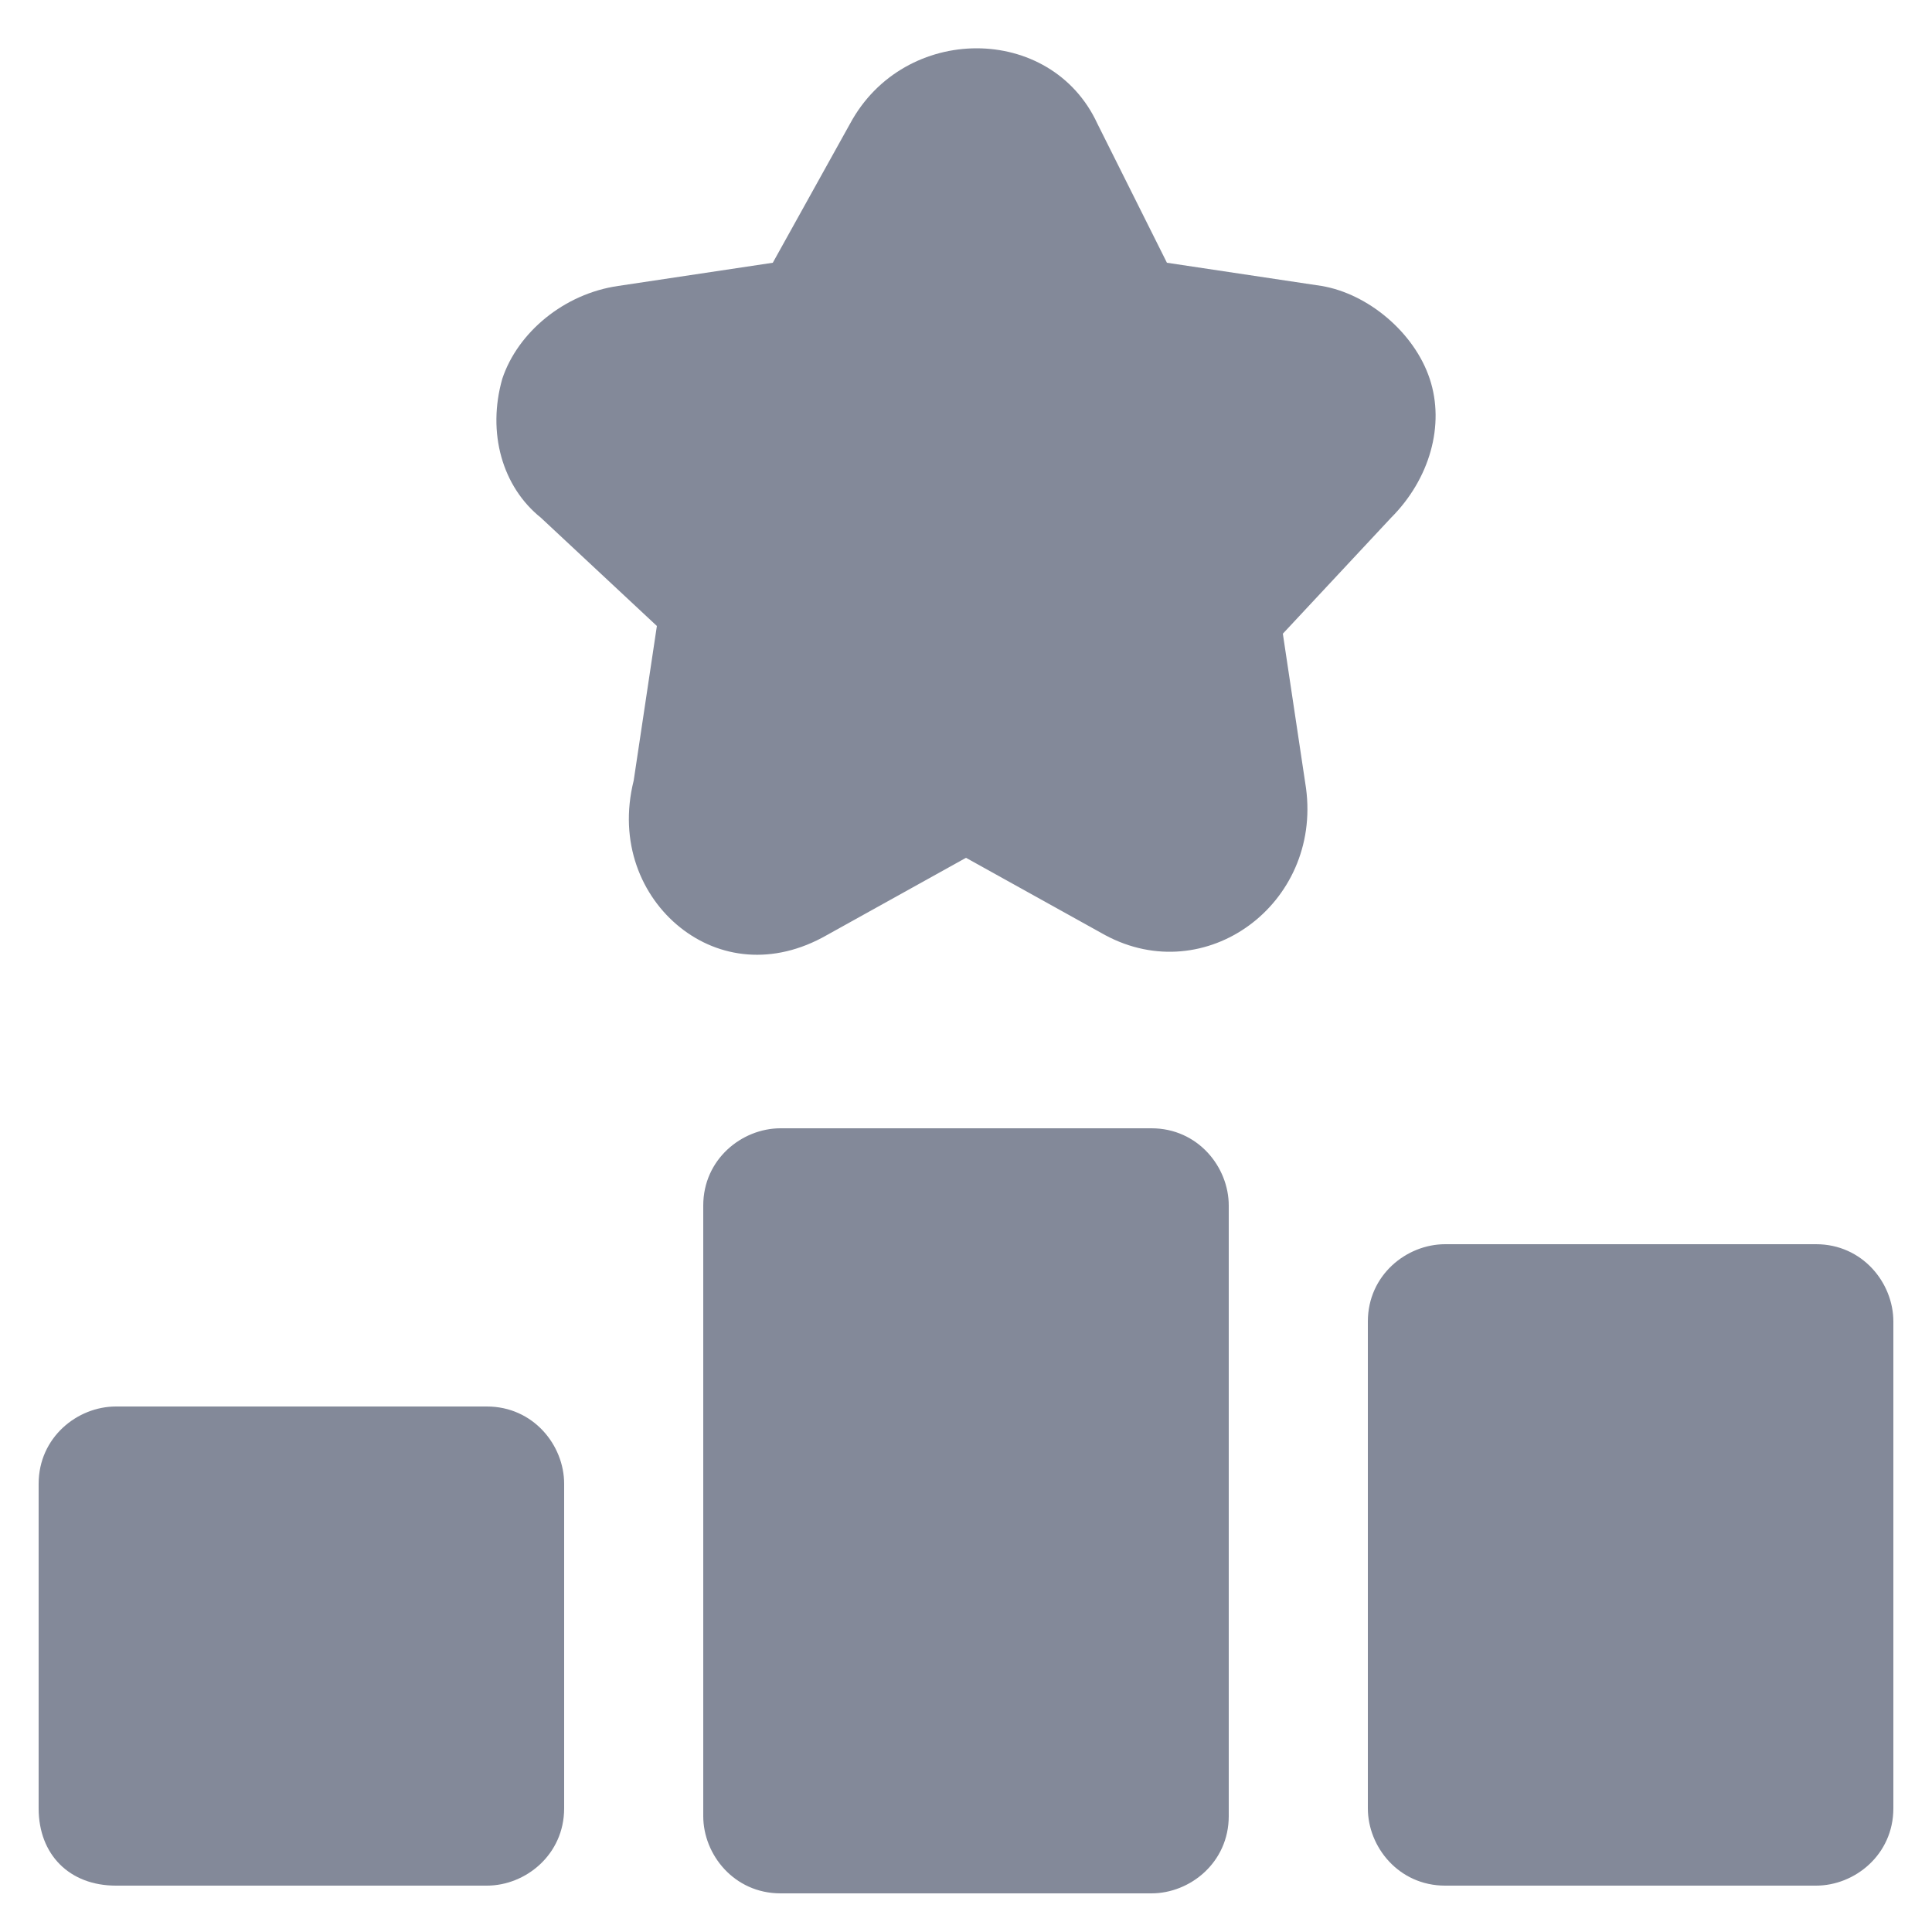
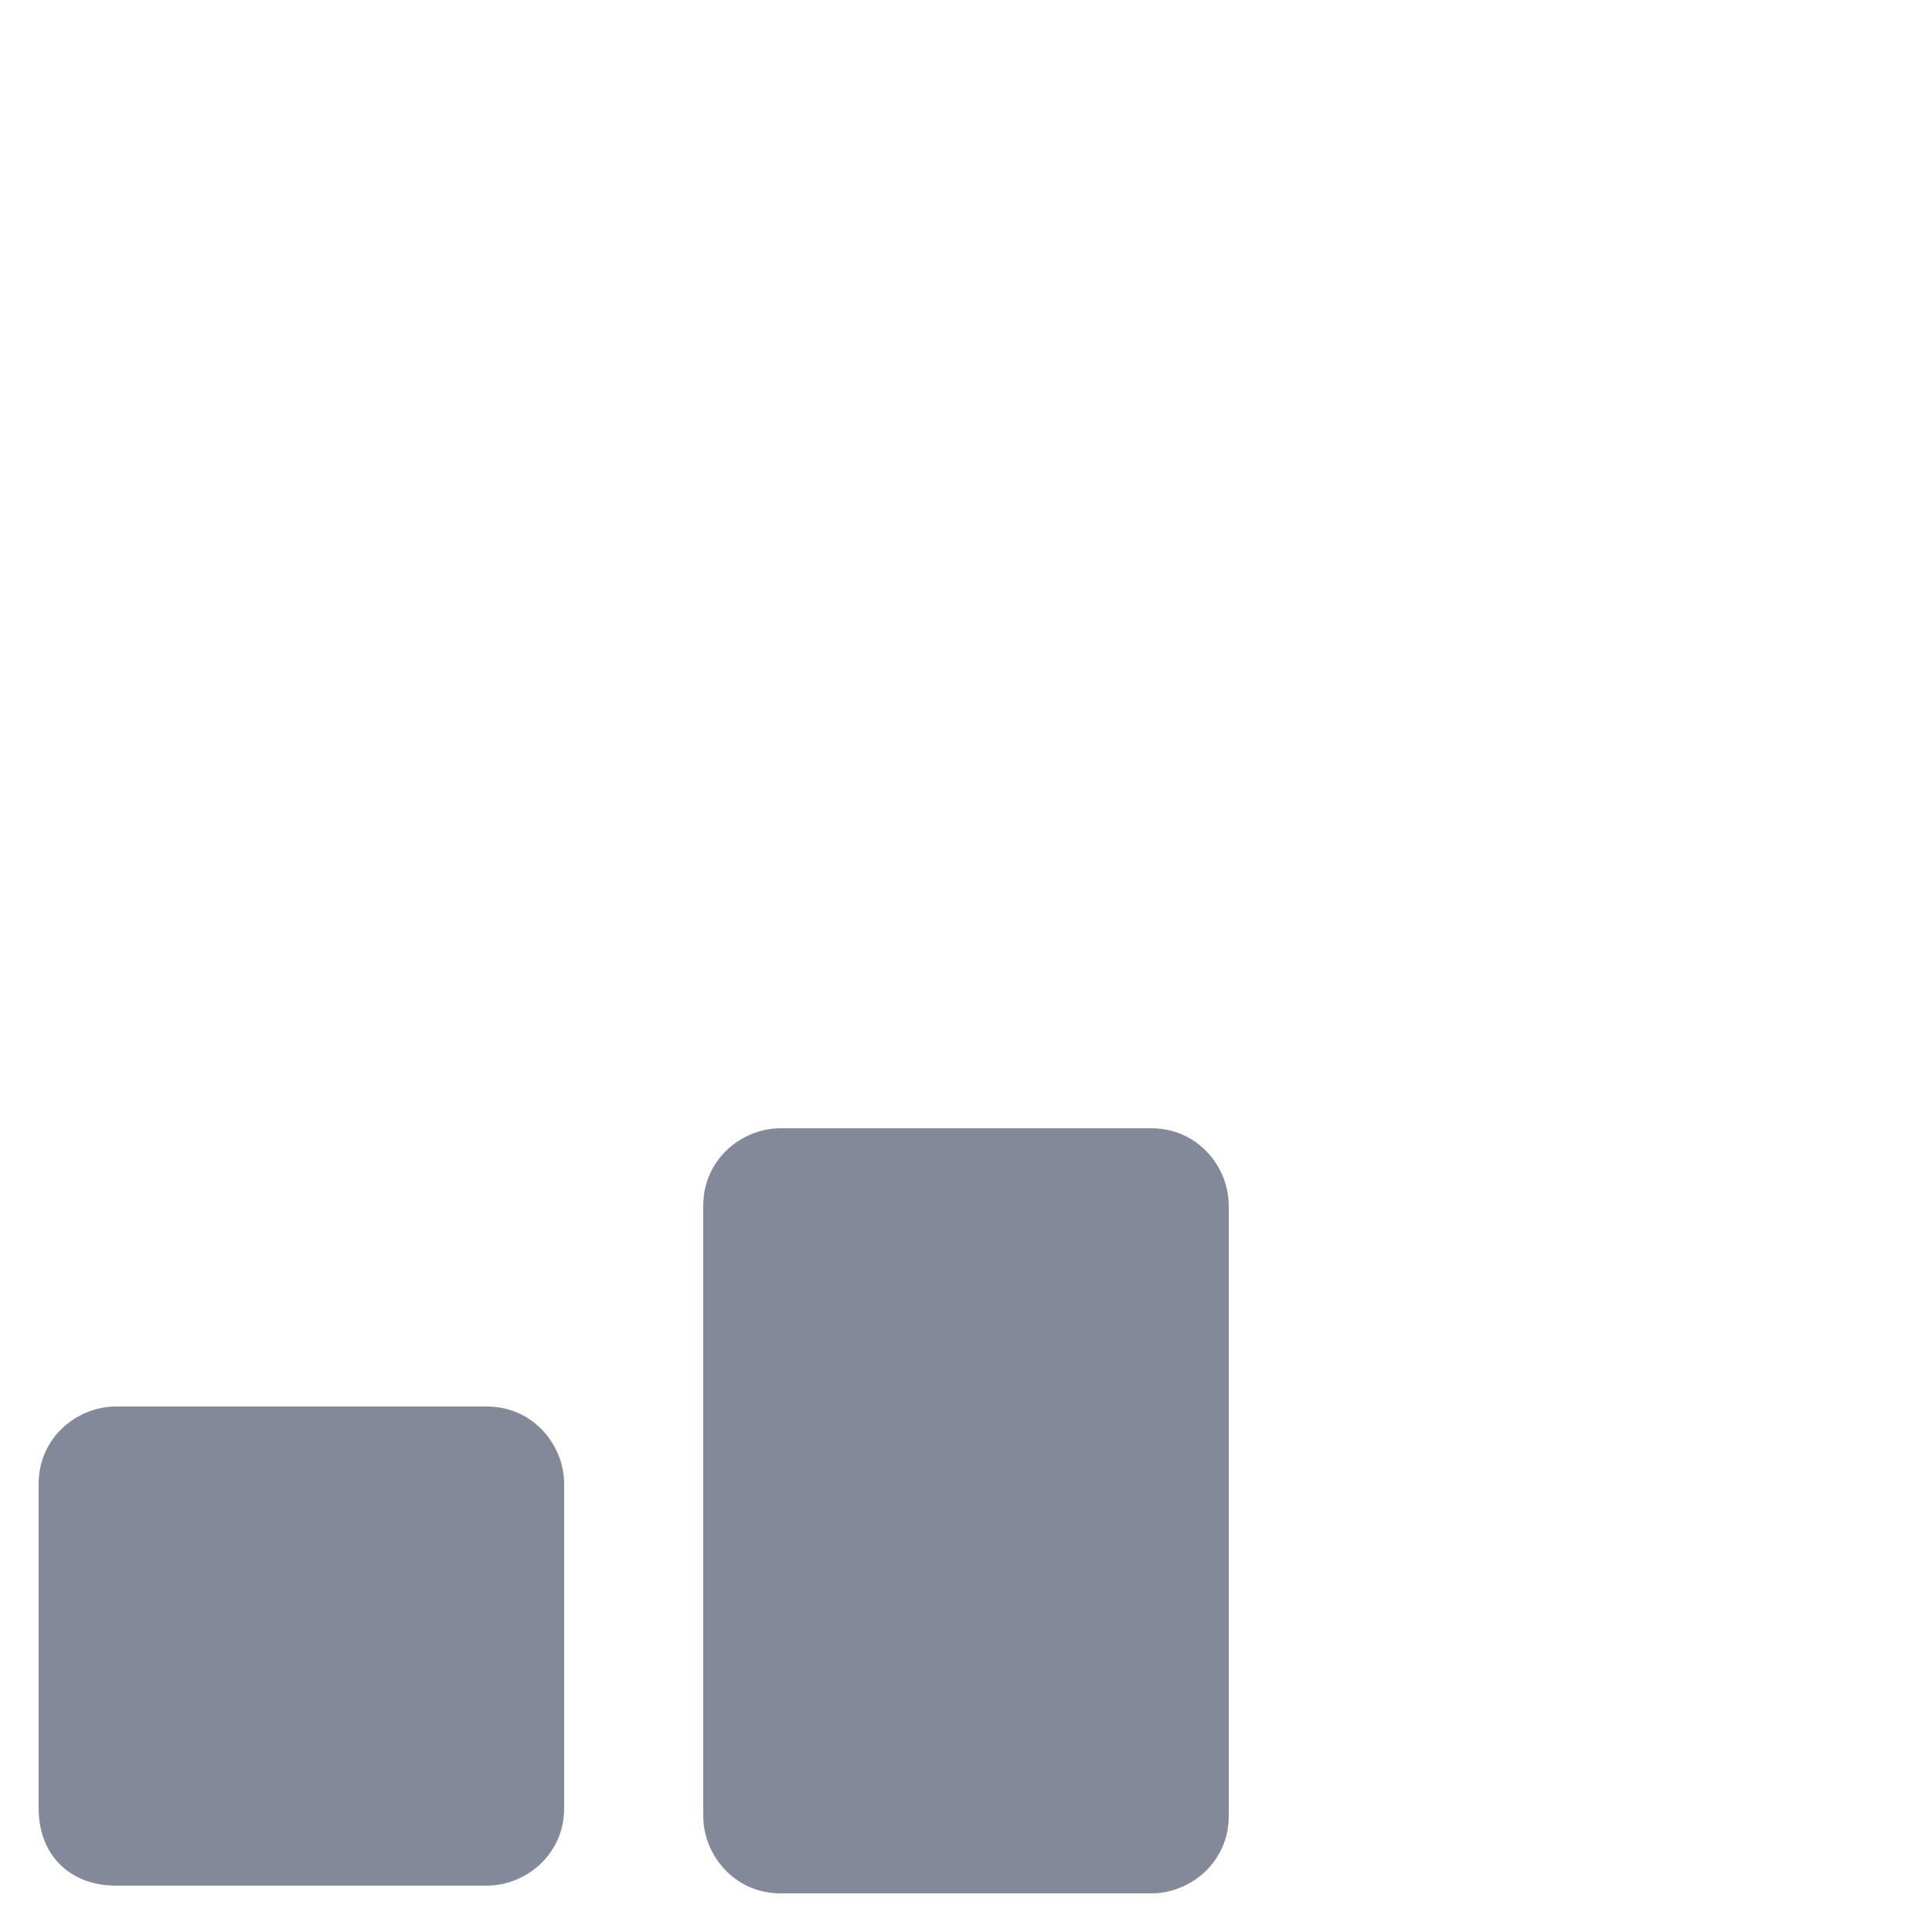
<svg xmlns="http://www.w3.org/2000/svg" version="1.1" width="512" height="512" x="0" y="0" viewBox="0 0 25 25" style="enable-background:new 0 0 512 512" xml:space="preserve" class="">
  <g>
    <g>
      <path d="m1.5 24.4h4.8c.5 0 1-.4 1-1v-4.2c0-.5-.4-1-1-1h-4.8c-.5 0-1 .4-1 1v4.2c0 .6.4 1 1 1z" fill="#838999" data-original="#000000" style="" class="" />
      <path d="m10.1 14.6c-.5 0-1 .4-1 1v7.9c0 .5.4 1 1 1h4.8c.5 0 1-.4 1-1v-7.9c0-.5-.4-1-1-1z" fill="#838999" data-original="#000000" style="" class="" />
-       <path d="m24.5 17.1c0-.5-.4-1-1-1h-4.8c-.5 0-1 .4-1 1v6.3c0 .5.4 1 1 1h4.8c.5 0 1-.4 1-1z" fill="#838999" data-original="#000000" style="" class="" />
-       <path d="m8.8 12c.5.4 1.2.5 1.9.1l1.8-1 1.8 1c1.3.7 2.8-.4 2.6-1.9l-.3-2 1.4-1.5c.5-.5.7-1.2.5-1.8s-.8-1.1-1.4-1.2l-2-.3-.9-1.8c-.6-1.3-2.5-1.3-3.2 0l-1 1.8-2 .3c-.7.1-1.3.6-1.5 1.2-.2.7 0 1.4.5 1.8l1.5 1.4-.3 2c-.2.8.1 1.5.6 1.9z" fill="#838999" data-original="#000000" style="" class="" />
    </g>
  </g>
</svg>